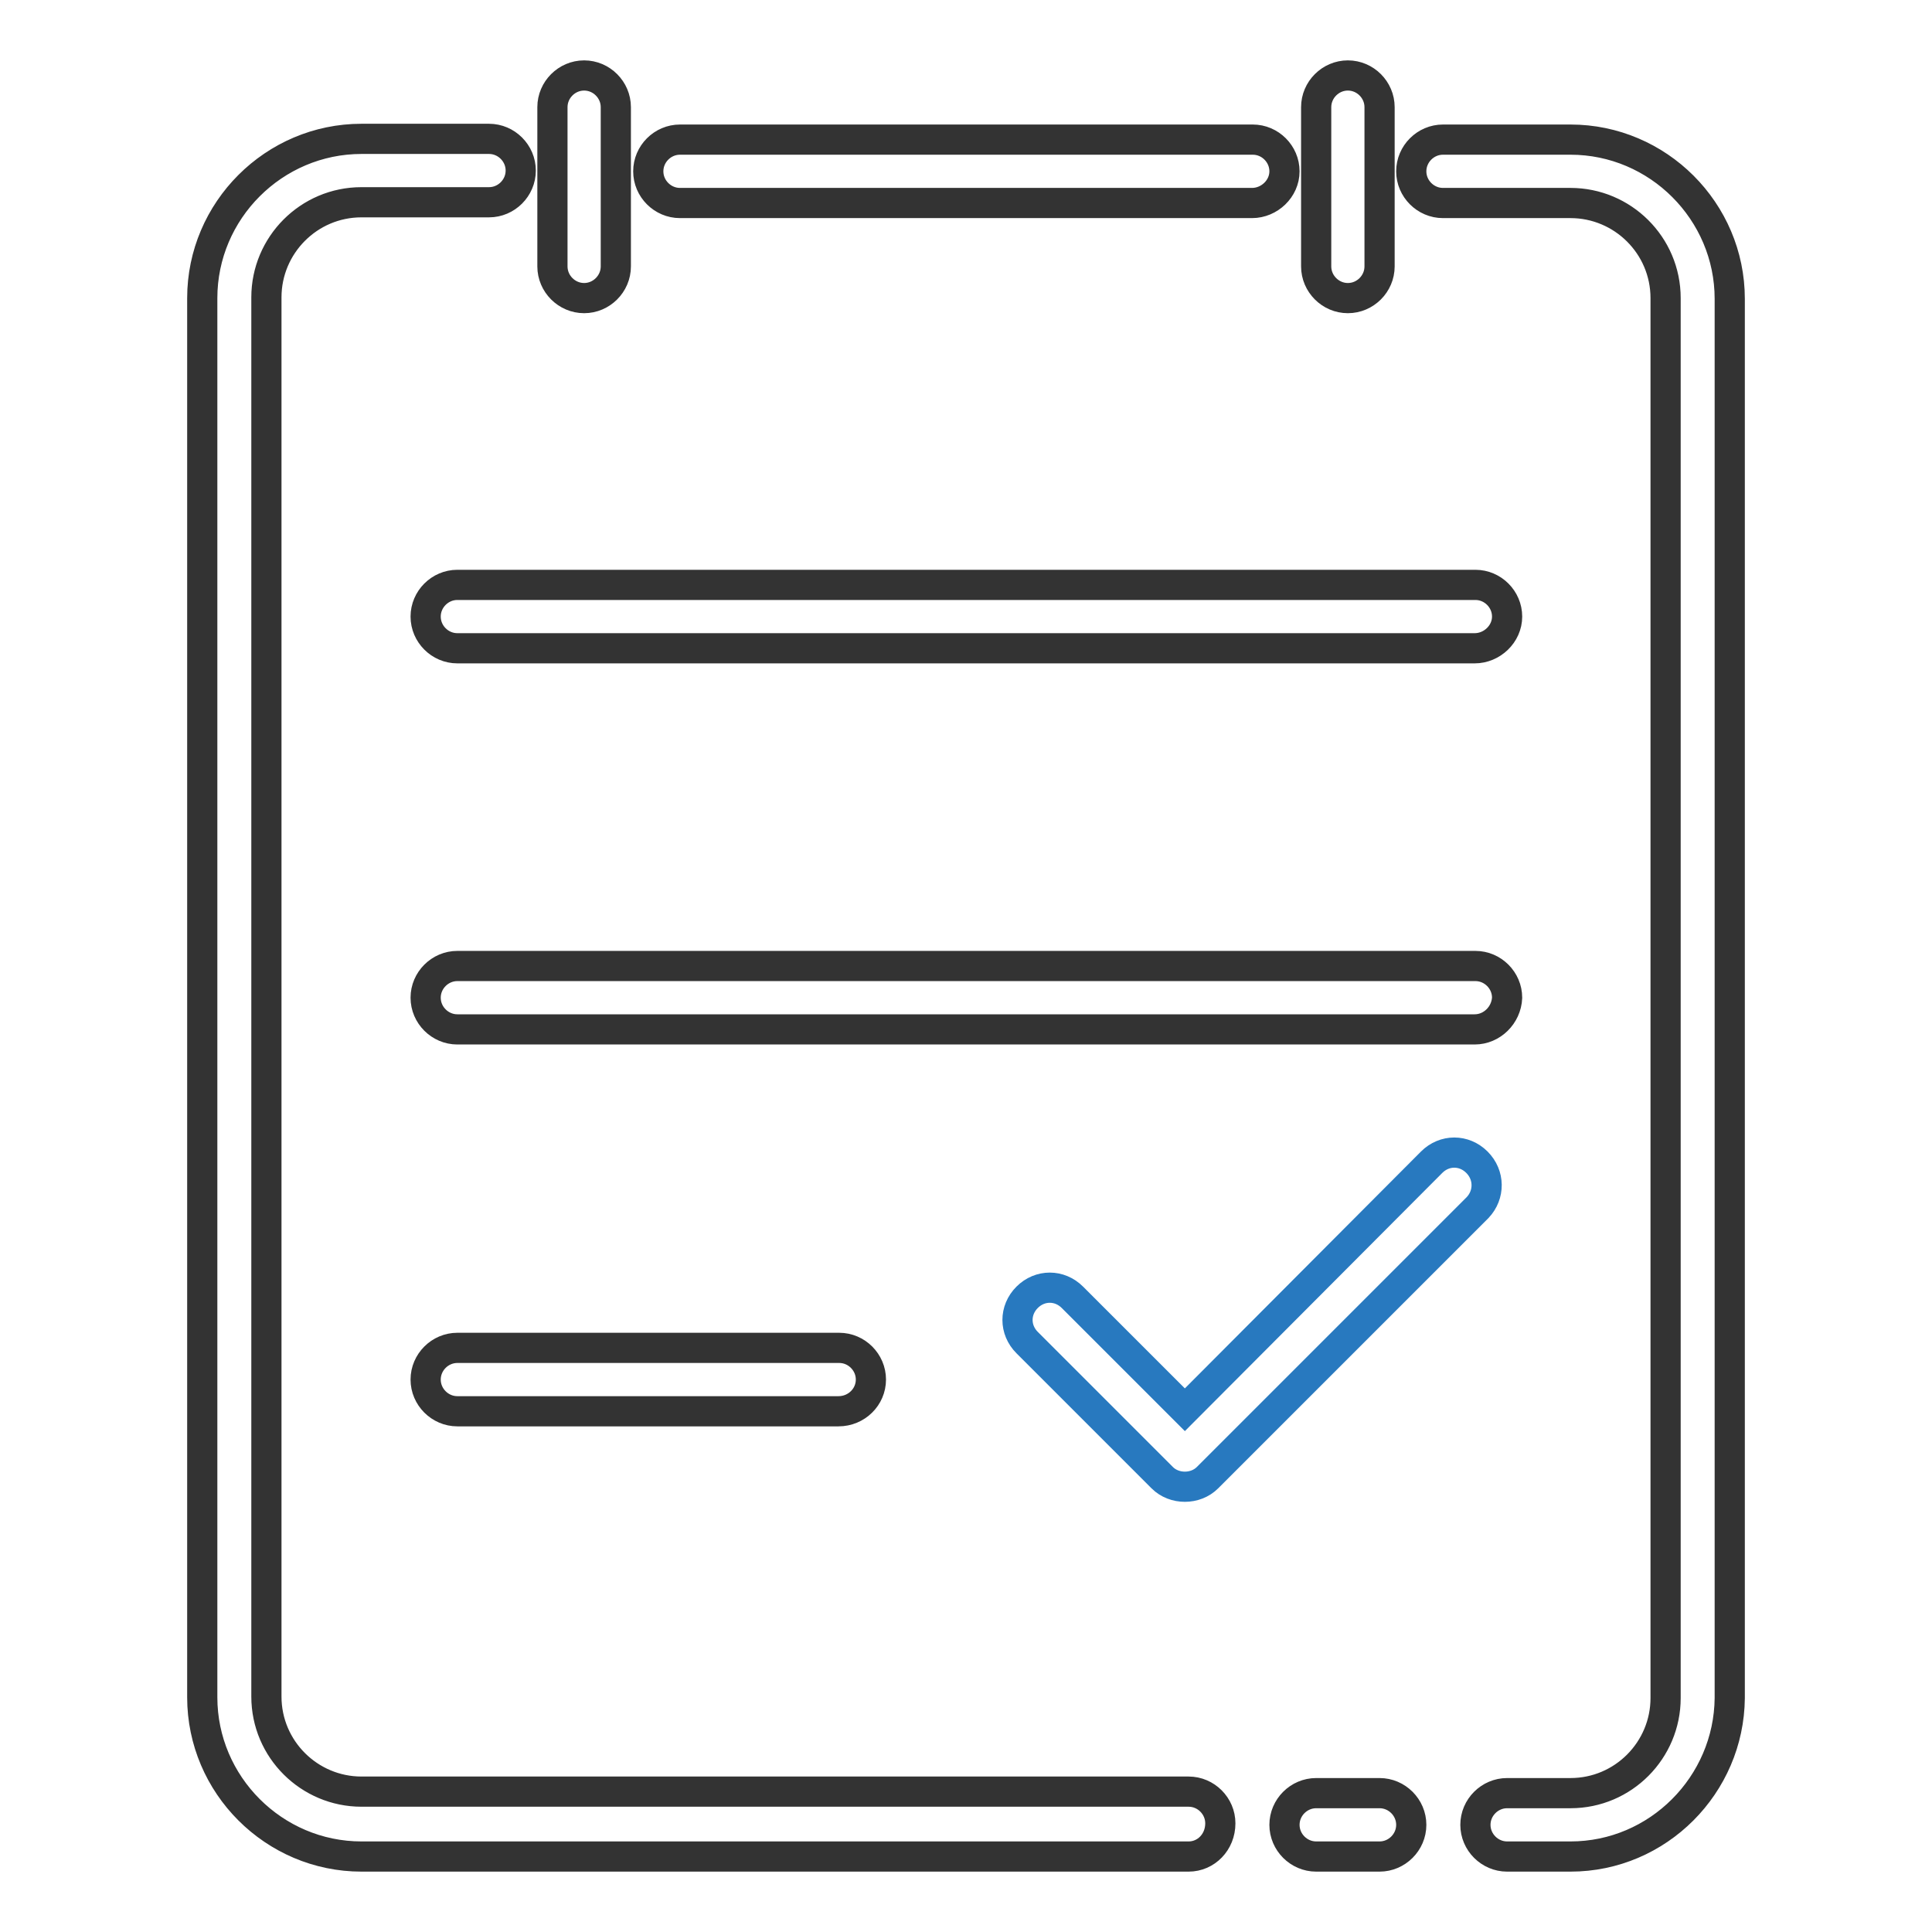
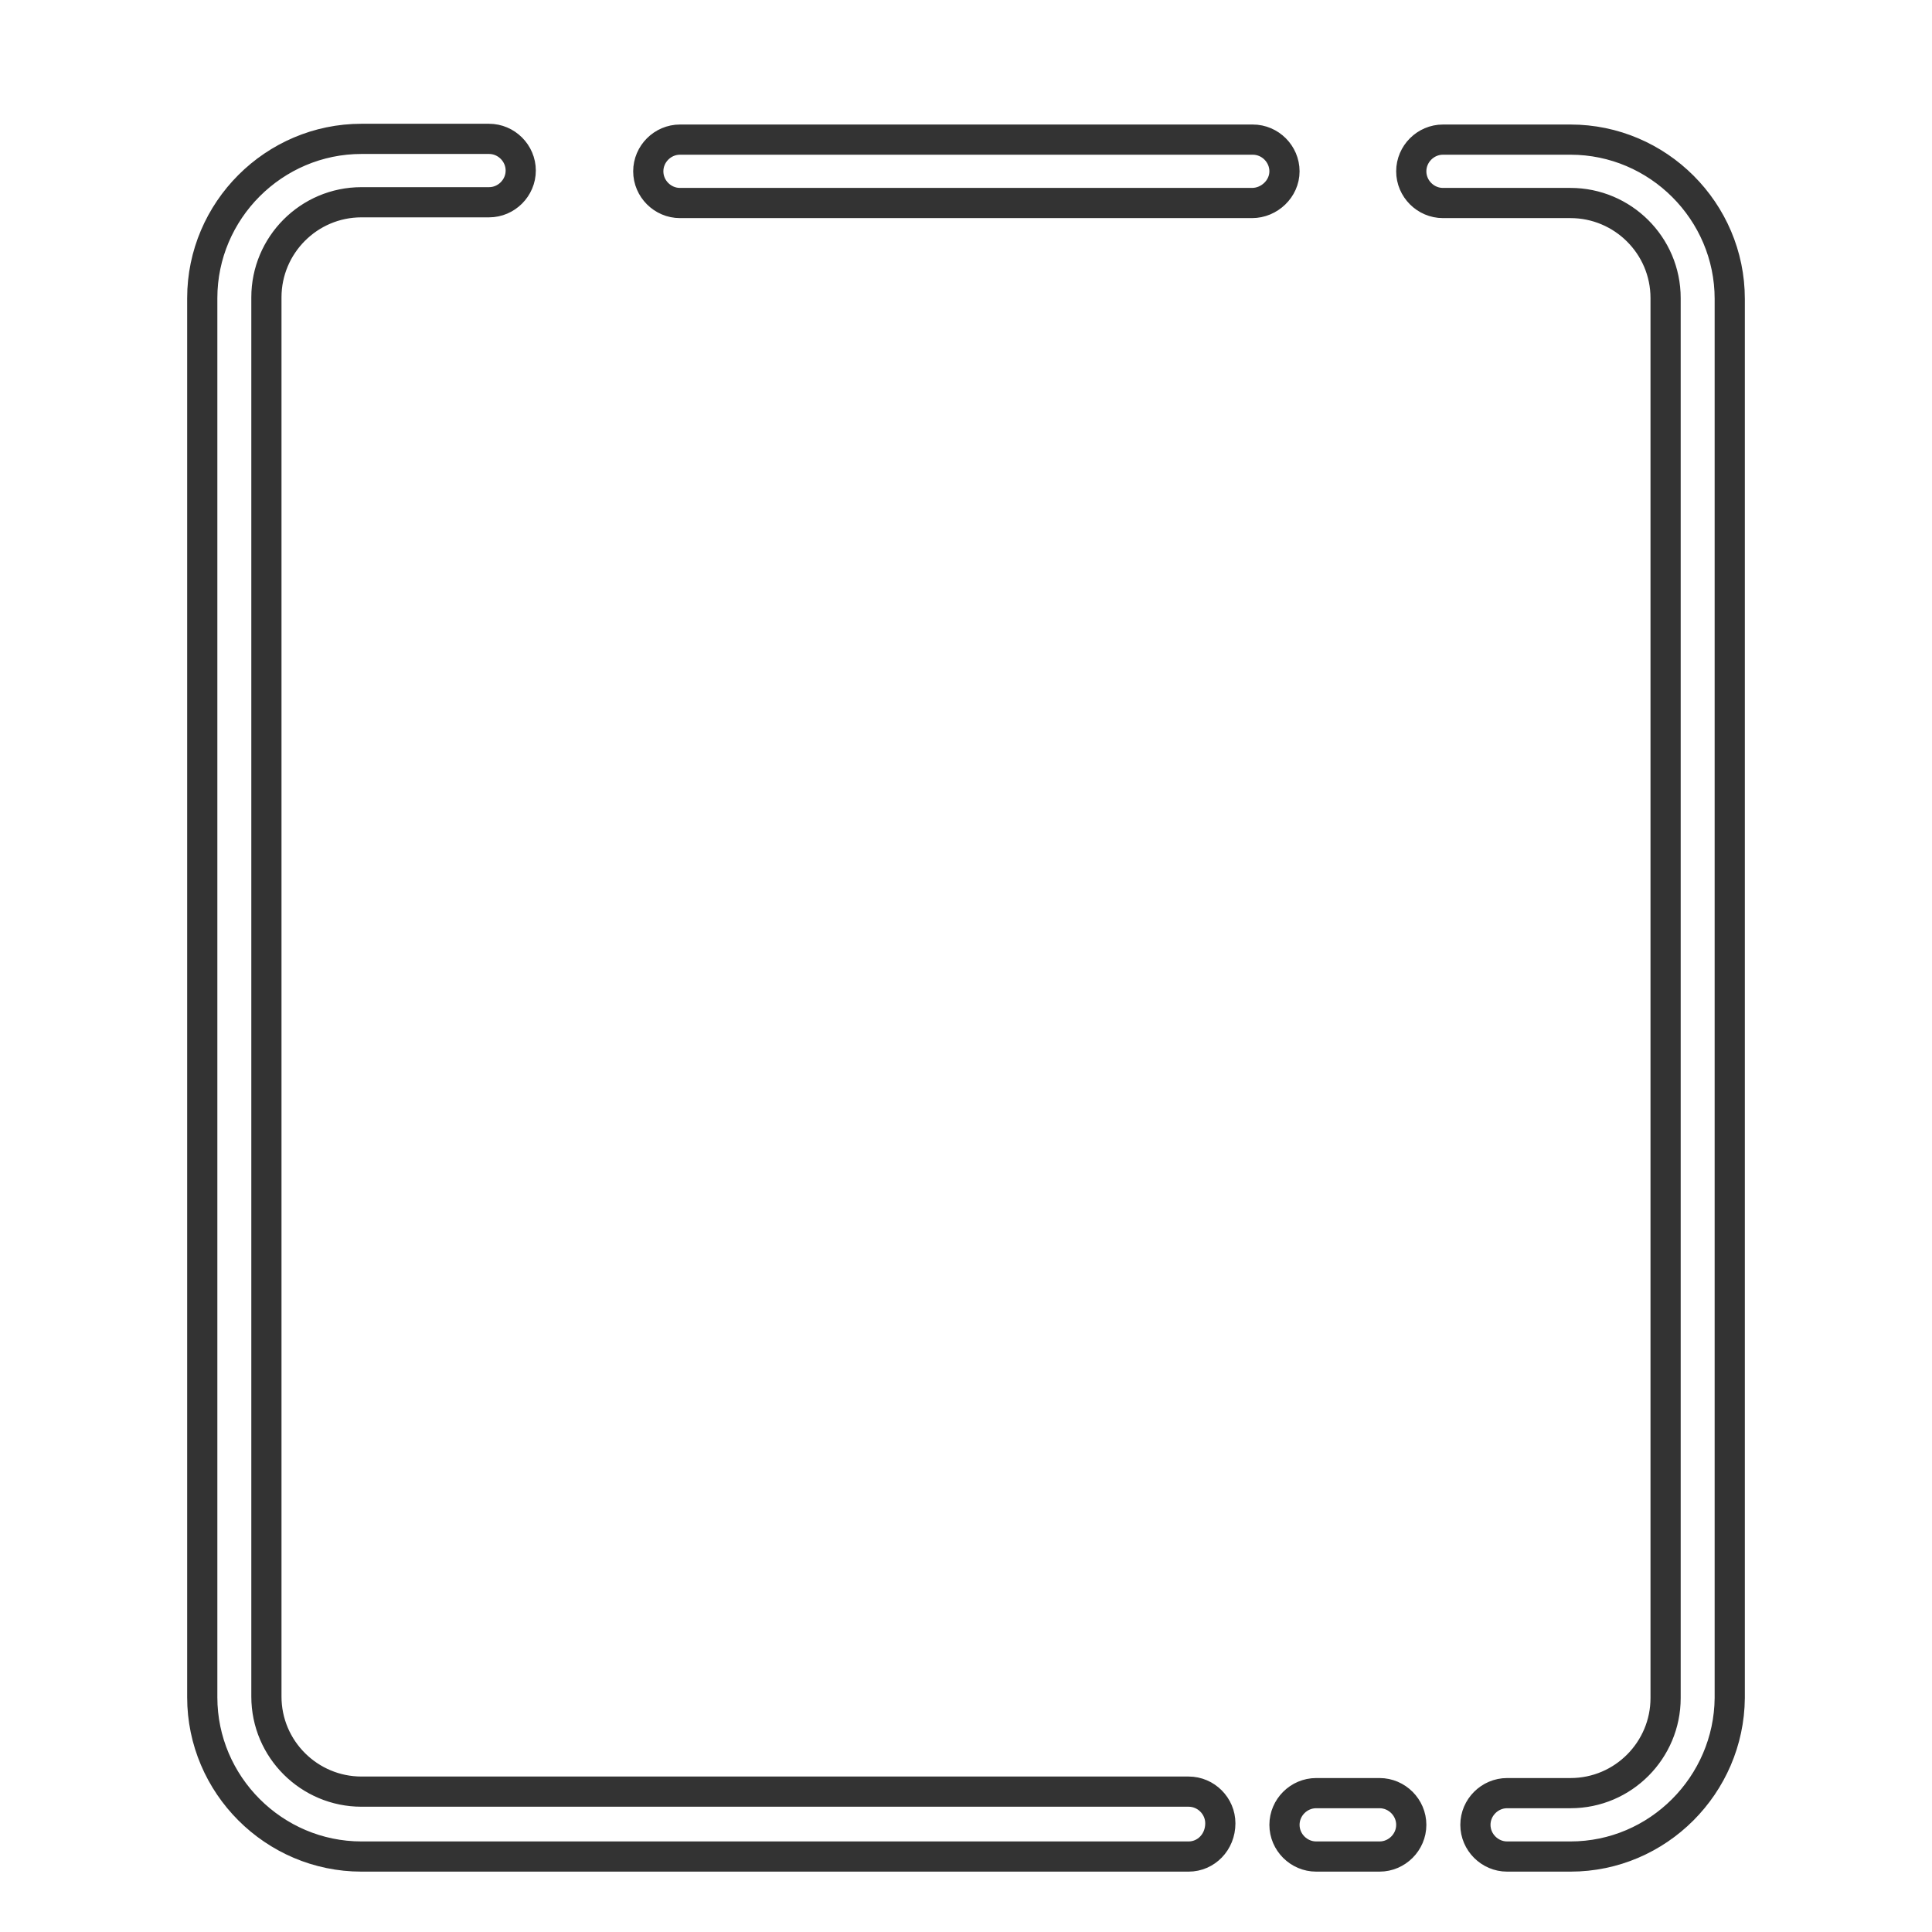
<svg xmlns="http://www.w3.org/2000/svg" version="1.1" x="0px" y="0px" viewBox="0 0 256 256" enable-background="new 0 0 256 256" xml:space="preserve">
  <g>
    <path stroke-width="4" fill-opacity="0" stroke="#333333" d="M157.5,246H47.9c-11.6,0-21.1-9.5-21.1-21.1V39.5c0-11.6,9.5-21.1,21.1-21.1h16.9c2.3,0,4.2,1.9,4.2,4.2 s-1.9,4.2-4.2,4.2H47.9c-7,0-12.6,5.7-12.6,12.6v185.4c0,7,5.7,12.6,12.6,12.6h109.6c2.3,0,4.2,1.9,4.2,4.2 C161.7,244.1,159.8,246,157.5,246z M182.8,246h-8.4c-2.3,0-4.2-1.9-4.2-4.2c0-2.3,1.9-4.2,4.2-4.2h8.4c2.3,0,4.2,1.9,4.2,4.2 C187,244.1,185.1,246,182.8,246z M208.1,246h-8.4c-2.3,0-4.2-1.9-4.2-4.2c0-2.3,1.9-4.2,4.2-4.2h8.4c7,0,12.6-5.7,12.6-12.6V39.5 c0-7-5.7-12.6-12.6-12.6h-16.9c-2.3,0-4.2-1.9-4.2-4.2s1.9-4.2,4.2-4.2h16.9c11.6,0,21.1,9.5,21.1,21.1v185.4 C229.1,236.5,219.7,246,208.1,246z M165.9,26.9H90.1c-2.3,0-4.2-1.9-4.2-4.2s1.9-4.2,4.2-4.2h75.9c2.3,0,4.2,1.9,4.2,4.2 S168.2,26.9,165.9,26.9z" />
-     <path stroke-width="4" fill-opacity="0" stroke="#333333" d="M195.4,85.9H60.6c-2.3,0-4.2-1.9-4.2-4.2s1.9-4.2,4.2-4.2h134.9c2.3,0,4.2,1.9,4.2,4.2 S197.7,85.9,195.4,85.9z M195.4,136.4H60.6c-2.3,0-4.2-1.9-4.2-4.2c0-2.3,1.9-4.2,4.2-4.2h134.9c2.3,0,4.2,1.9,4.2,4.2 C199.6,134.5,197.7,136.4,195.4,136.4z M111.1,187H60.6c-2.3,0-4.2-1.9-4.2-4.2c0-2.3,1.9-4.2,4.2-4.2h50.6c2.3,0,4.2,1.9,4.2,4.2 C115.4,185.1,113.5,187,111.1,187z M77.4,39.5c-2.3,0-4.2-1.9-4.2-4.2V14.2c0-2.3,1.9-4.2,4.2-4.2s4.2,1.9,4.2,4.2v21.1 C81.6,37.6,79.7,39.5,77.4,39.5z M178.6,39.5c-2.3,0-4.2-1.9-4.2-4.2V14.2c0-2.3,1.9-4.2,4.2-4.2s4.2,1.9,4.2,4.2v21.1 C182.8,37.6,180.9,39.5,178.6,39.5z" />
-     <path stroke-width="4" fill-opacity="0" stroke="#2879bf" d="M195.7,154c-1.7-1.7-4.3-1.7-6,0L157,186.8l-14.9-14.9c-1.7-1.7-4.3-1.7-6,0s-1.7,4.3,0,6l17.9,17.9 c0.8,0.8,1.9,1.2,3,1.2c1.1,0,2.2-0.4,3-1.2l35.8-35.8C197.4,158.3,197.4,155.7,195.7,154L195.7,154z" />
  </g>
</svg>